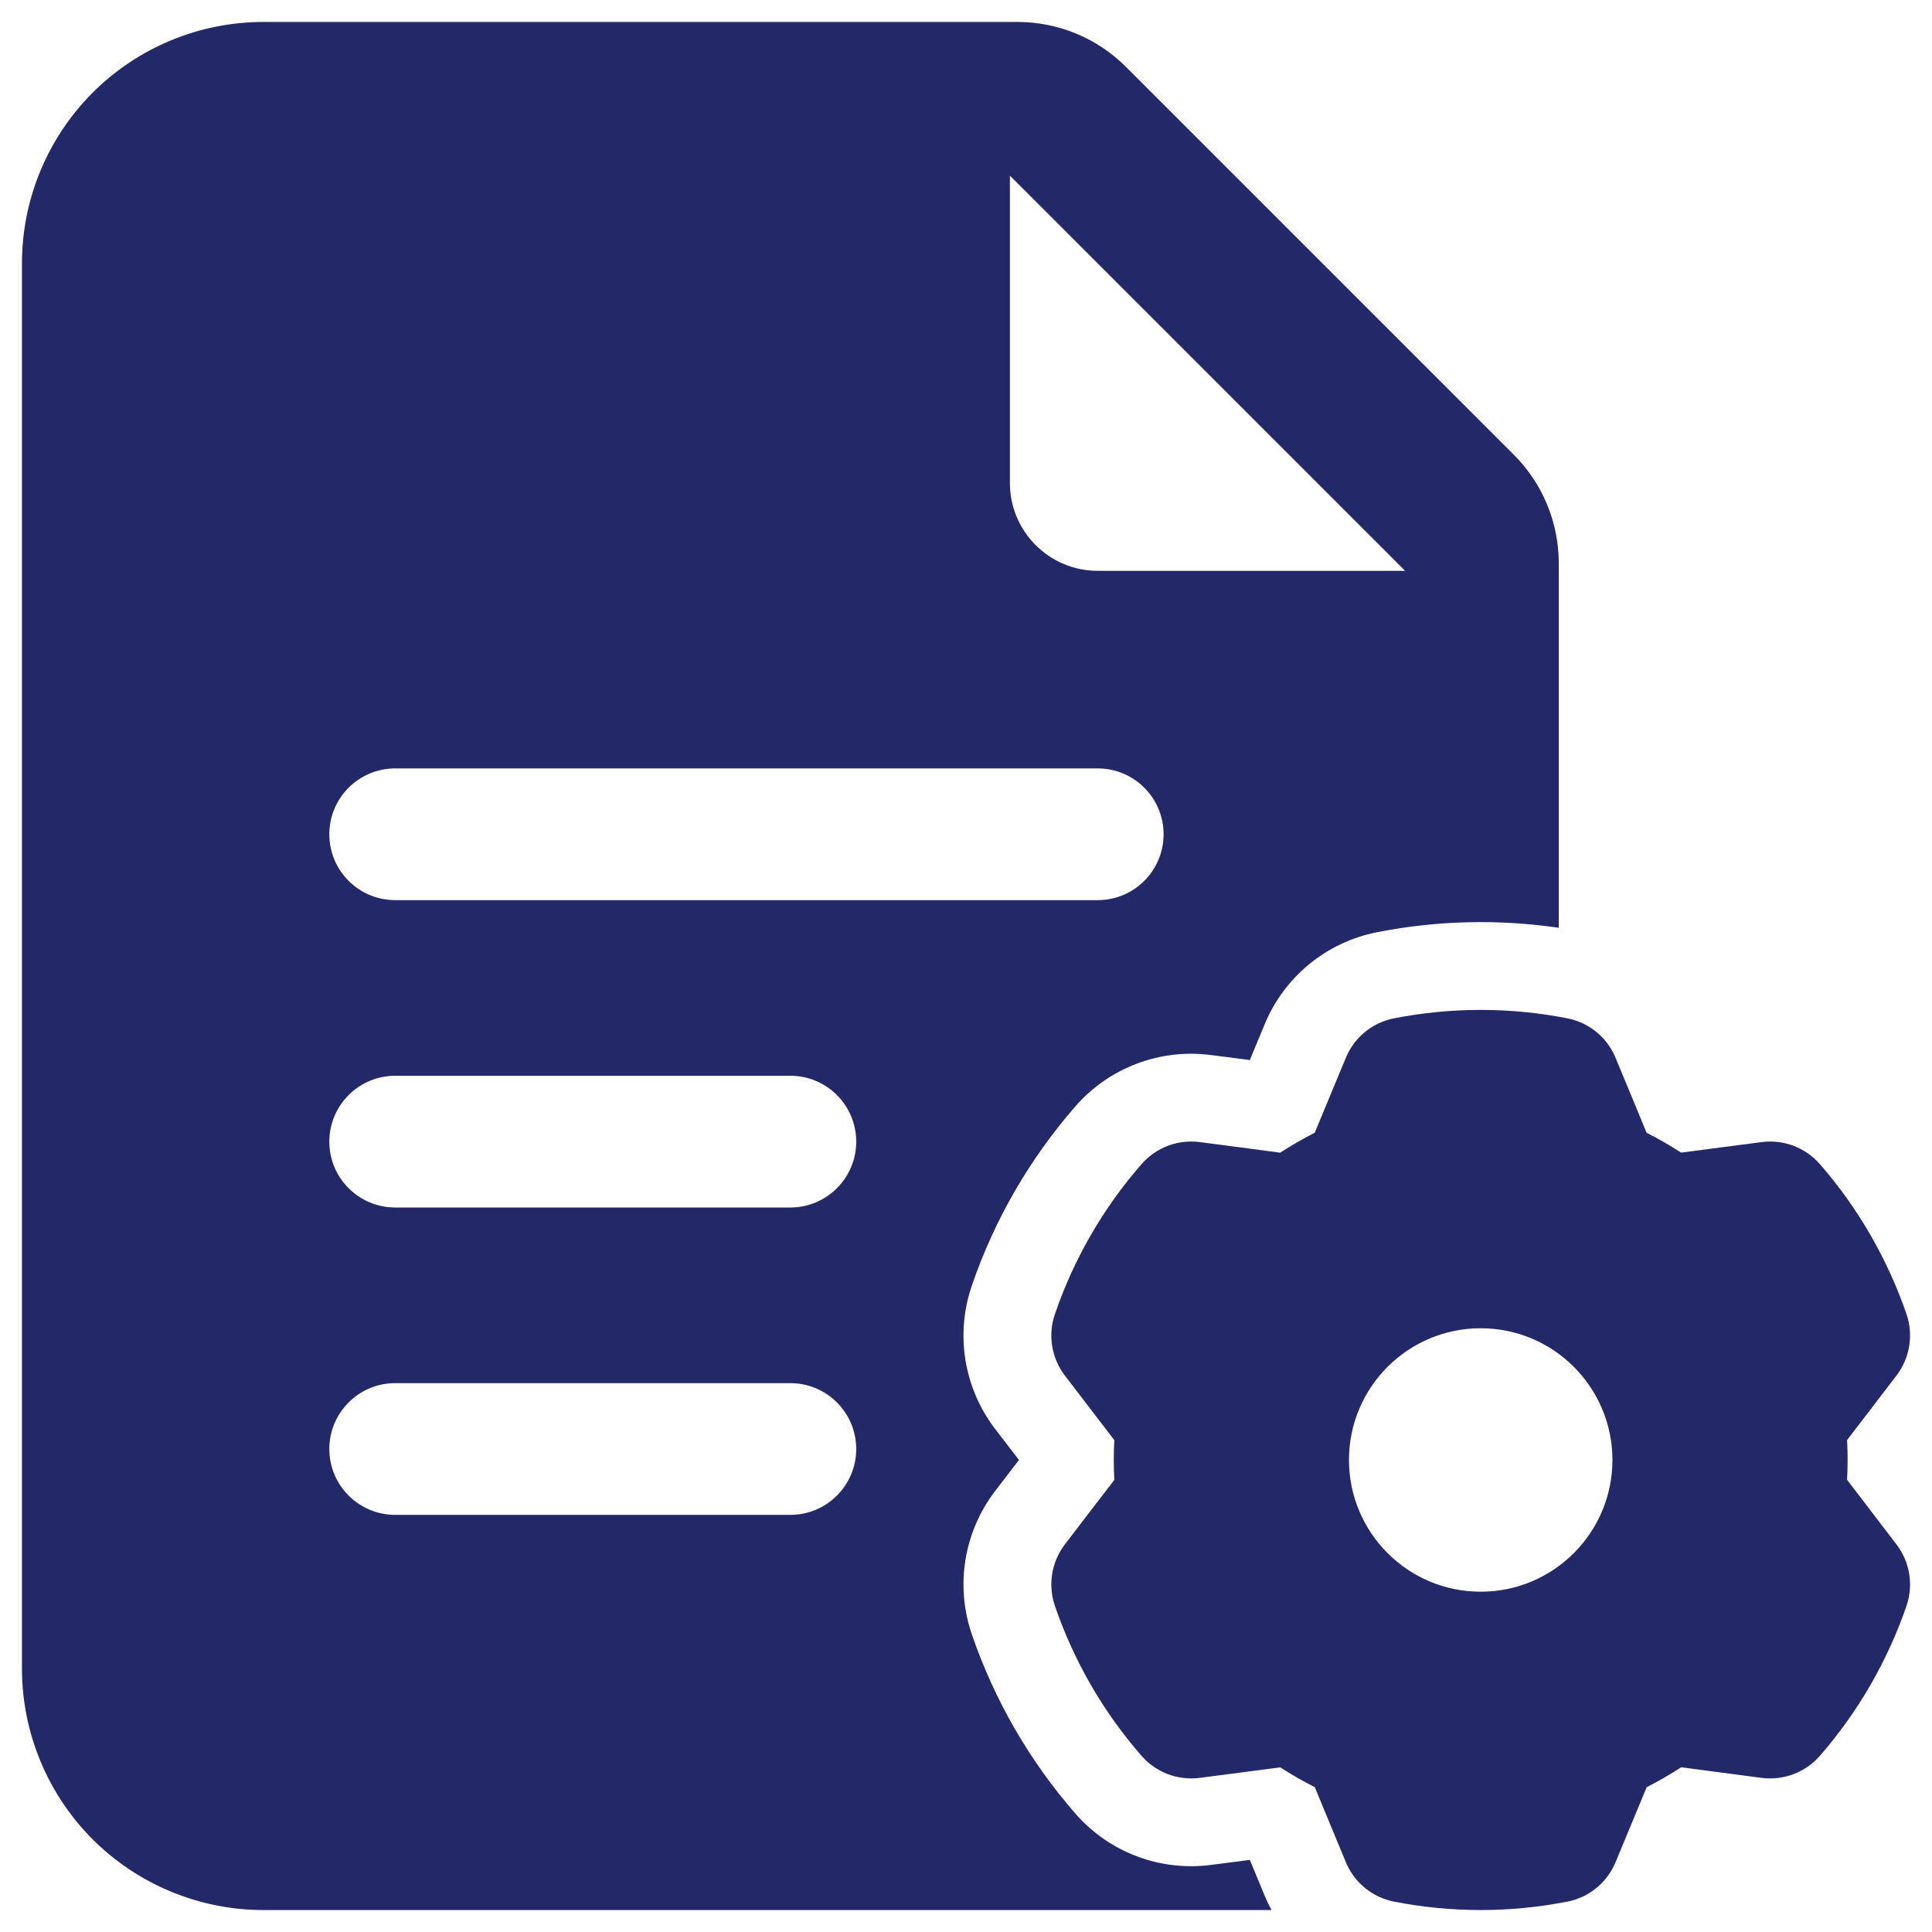
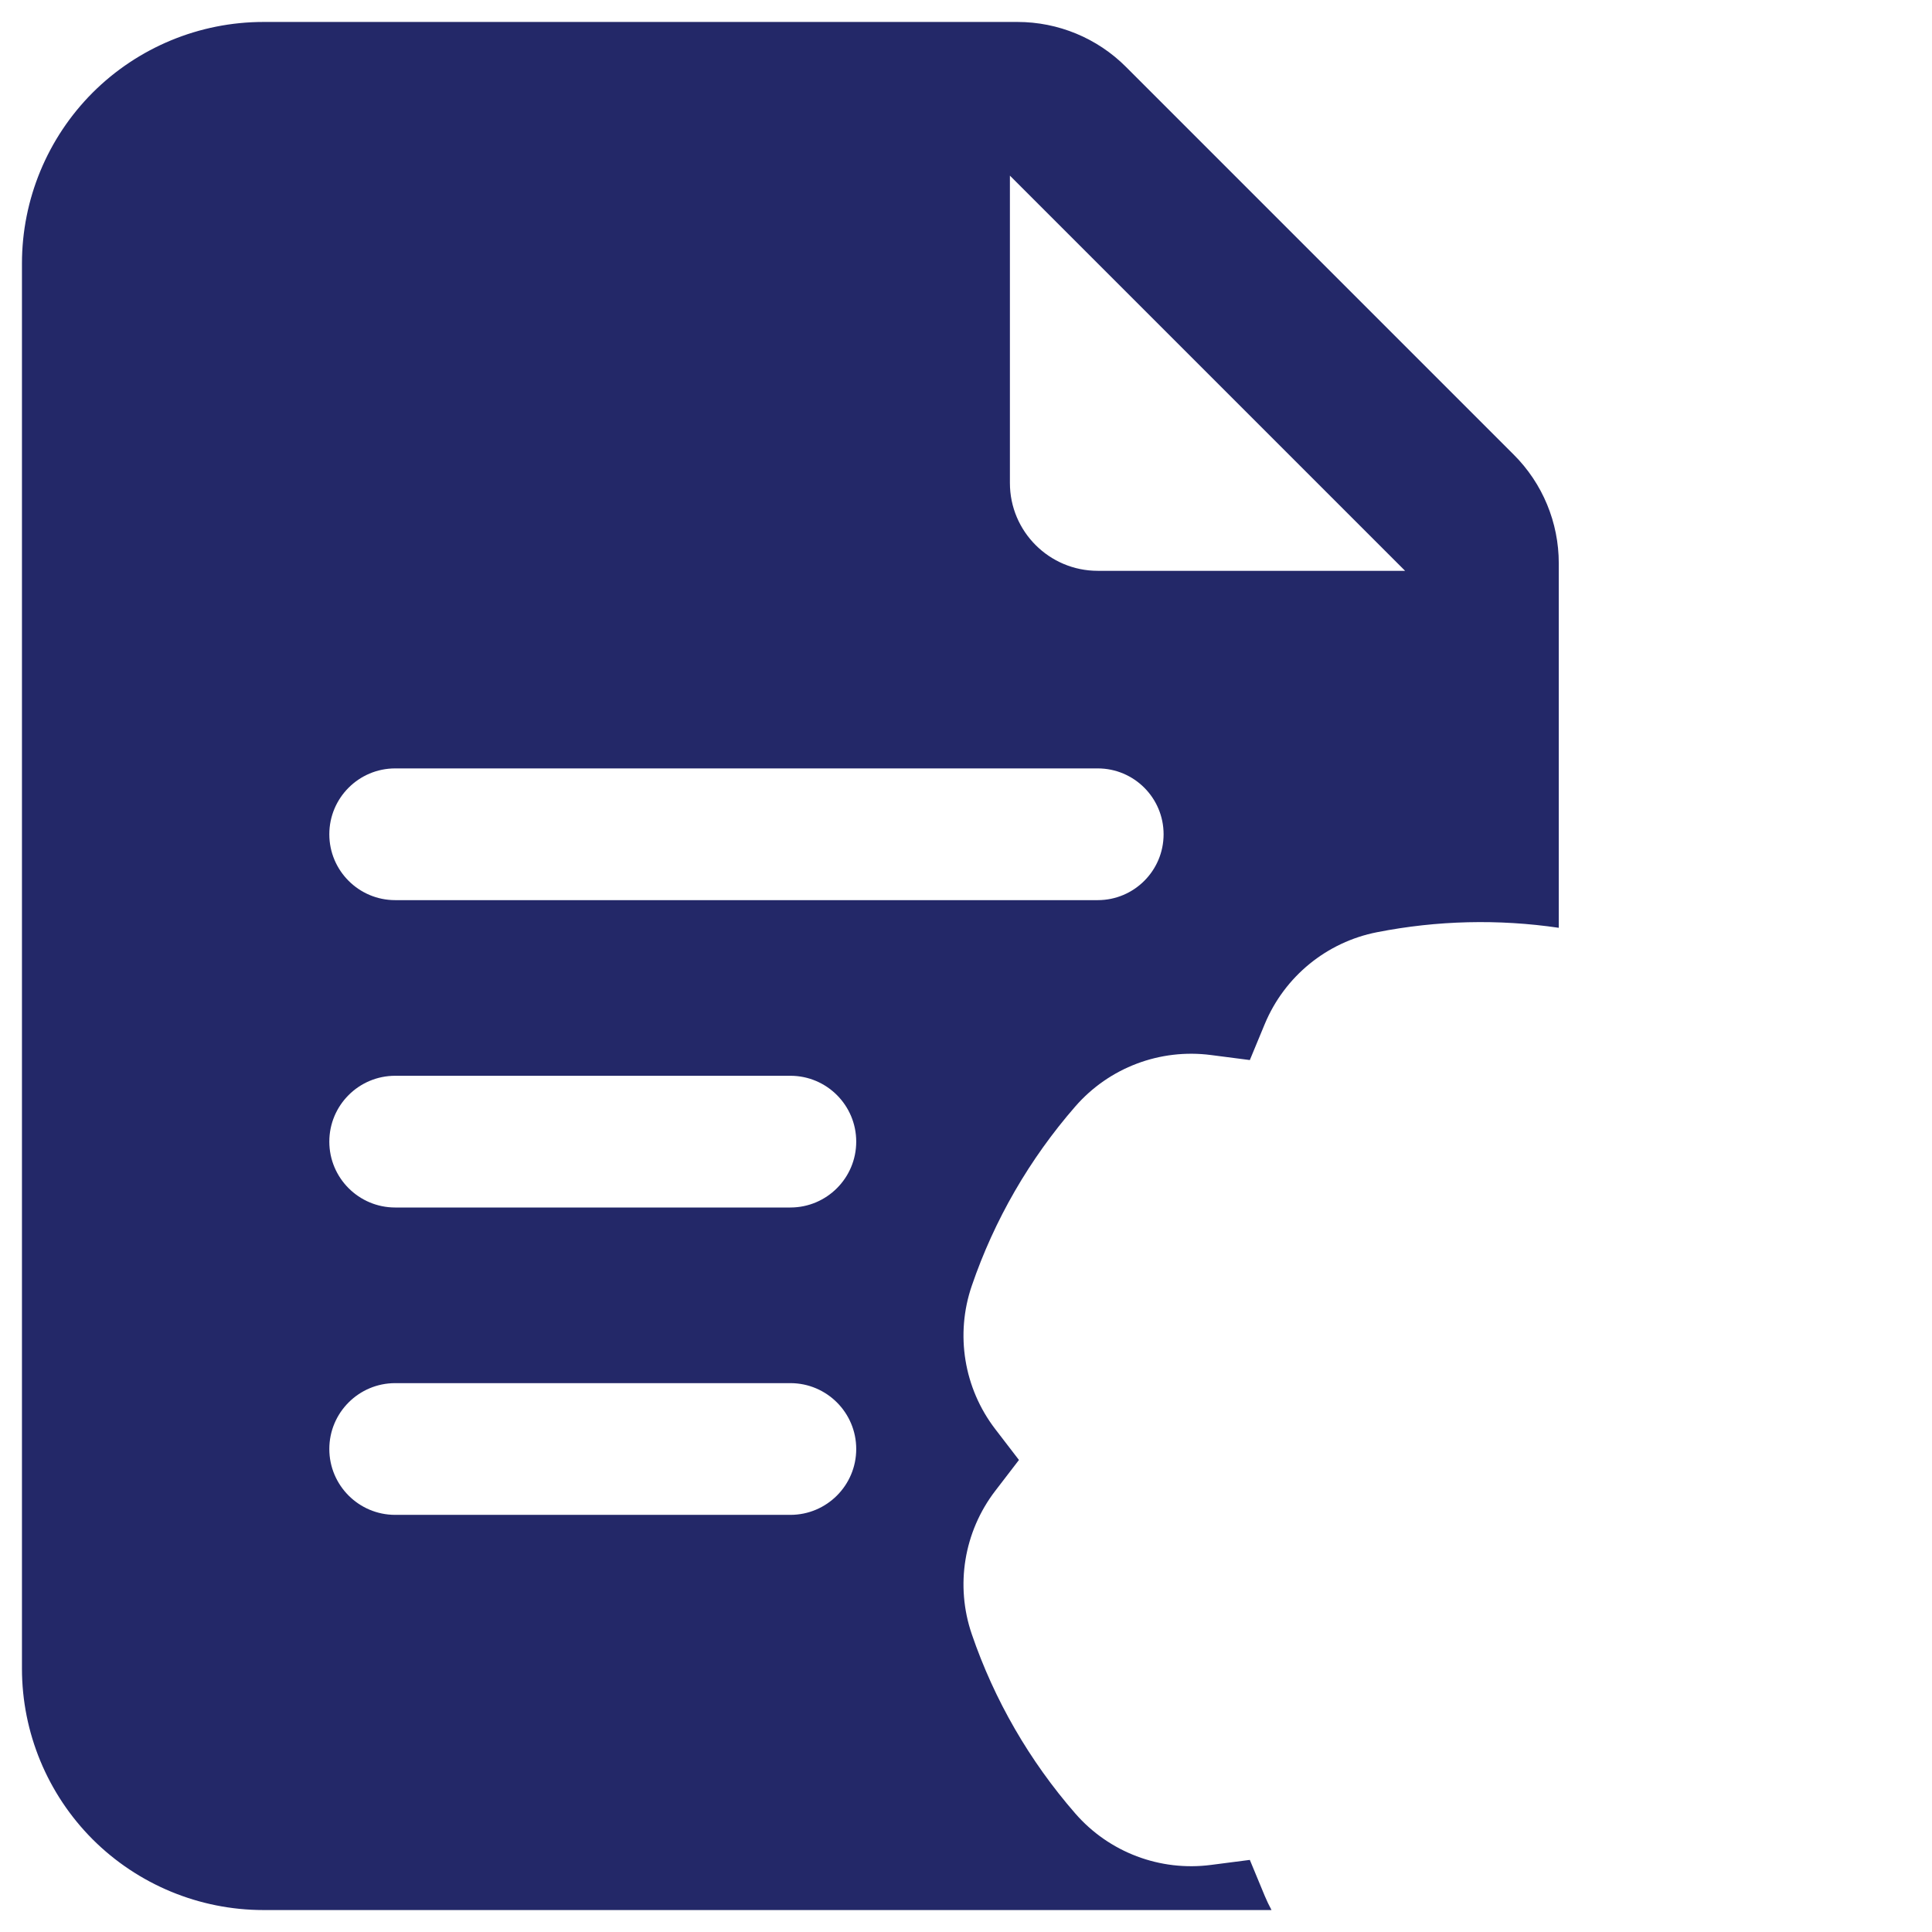
<svg xmlns="http://www.w3.org/2000/svg" width="22" height="22" viewBox="0 0 22 22" fill="none">
  <path fill-rule="evenodd" clip-rule="evenodd" d="M14.479 21.75H3C2.271 21.75 1.571 21.46 1.055 20.945C0.54 20.429 0.25 19.729 0.25 19V3C0.25 2.271 0.54 1.571 1.055 1.055C1.571 0.54 2.271 0.25 3 0.25H11.586C12.05 0.25 12.495 0.434 12.823 0.763L17.237 5.177C17.566 5.505 17.75 5.95 17.75 6.414V10.565C17.063 10.464 16.364 10.481 15.682 10.615C15.107 10.727 14.627 11.12 14.402 11.661L14.232 12.071C14.008 12.042 13.791 12.014 13.791 12.014C13.21 11.938 12.63 12.157 12.245 12.599C11.724 13.197 11.323 13.89 11.066 14.641C10.876 15.195 10.976 15.807 11.332 16.272L11.603 16.625C11.466 16.804 11.332 16.978 11.332 16.978C10.976 17.443 10.876 18.055 11.066 18.609C11.323 19.36 11.724 20.053 12.245 20.651C12.63 21.093 13.21 21.312 13.791 21.236L14.232 21.179C14.318 21.387 14.402 21.589 14.402 21.589C14.425 21.644 14.451 21.698 14.479 21.75ZM4.5 13.75H9C9.414 13.75 9.75 13.414 9.75 13C9.75 12.586 9.414 12.25 9 12.25H4.5C4.086 12.25 3.75 12.586 3.75 13C3.75 13.414 4.086 13.75 4.5 13.75ZM11.5 2V5.5C11.5 6.052 11.948 6.5 12.5 6.5H16L11.5 2ZM4.5 10.25H12.5C12.914 10.25 13.25 9.914 13.25 9.5C13.25 9.086 12.914 8.75 12.5 8.75H4.5C4.086 8.75 3.75 9.086 3.75 9.5C3.75 9.914 4.086 10.25 4.5 10.25ZM4.5 17.25H9C9.414 17.25 9.75 16.914 9.75 16.5C9.75 16.086 9.414 15.75 9 15.75H4.5C4.086 15.75 3.75 16.086 3.75 16.5C3.75 16.914 4.086 17.25 4.5 17.25Z" fill="#232868" />
-   <path fill-rule="evenodd" clip-rule="evenodd" d="M18.396 12.044C18.396 12.044 18.751 12.899 18.75 12.899C18.885 12.967 19.016 13.043 19.143 13.125L20.061 13.005C20.309 12.973 20.558 13.067 20.723 13.256C21.159 13.756 21.494 14.337 21.71 14.965C21.791 15.202 21.748 15.465 21.595 15.664C21.595 15.664 21.033 16.399 21.033 16.398C21.041 16.549 21.041 16.701 21.033 16.851L21.595 17.586C21.748 17.785 21.791 18.048 21.71 18.285C21.494 18.913 21.159 19.494 20.723 19.994C20.558 20.183 20.309 20.277 20.061 20.245C20.061 20.245 19.143 20.125 19.144 20.124C19.017 20.207 18.885 20.283 18.751 20.351L18.396 21.206C18.3 21.438 18.094 21.606 17.848 21.654C17.196 21.782 16.526 21.782 15.874 21.654C15.628 21.606 15.422 21.438 15.326 21.206C15.326 21.206 14.971 20.351 14.972 20.351C14.837 20.283 14.705 20.207 14.579 20.125L13.661 20.245C13.412 20.277 13.164 20.183 12.999 19.994C12.562 19.494 12.227 18.913 12.012 18.285C11.931 18.048 11.974 17.785 12.126 17.586C12.126 17.586 12.689 16.851 12.689 16.852C12.681 16.701 12.681 16.549 12.689 16.399L12.126 15.664C11.974 15.465 11.931 15.202 12.012 14.965C12.227 14.337 12.562 13.756 12.999 13.256C13.164 13.067 13.412 12.973 13.661 13.005C13.661 13.005 14.579 13.125 14.578 13.126C14.705 13.043 14.836 12.967 14.971 12.899L15.326 12.044C15.422 11.812 15.628 11.644 15.874 11.596C16.526 11.468 17.196 11.468 17.848 11.596C18.094 11.644 18.3 11.812 18.396 12.044ZM16.861 15.125C16.033 15.125 15.361 15.797 15.361 16.625C15.361 17.453 16.033 18.125 16.861 18.125C17.689 18.125 18.361 17.453 18.361 16.625C18.361 15.797 17.689 15.125 16.861 15.125Z" fill="#232868" />
</svg>